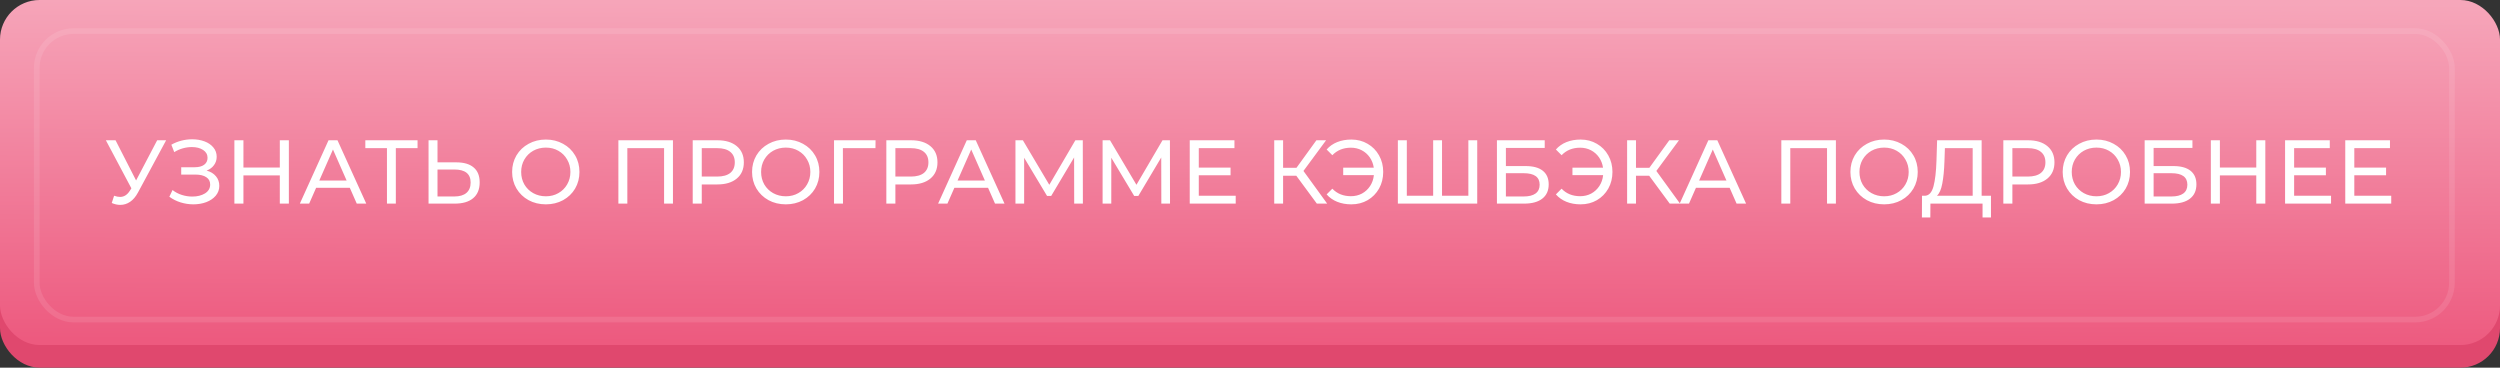
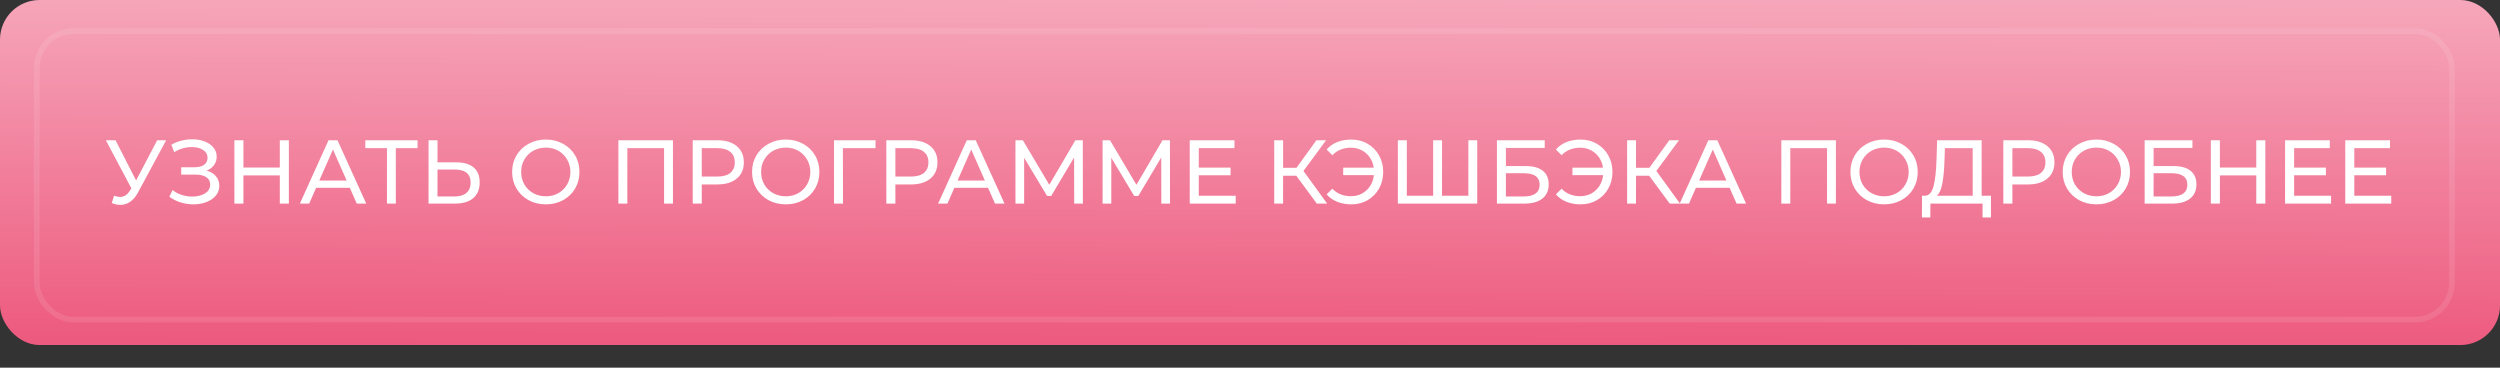
<svg xmlns="http://www.w3.org/2000/svg" width="442" height="65" viewBox="0 0 442 65" fill="none">
  <rect x="0" y="0" width="442" height="65" fill="#333333" stroke="none" />
-   <rect y="2" width="442" height="63" rx="7" fill="#E0486E" />
  <rect width="442" height="61" rx="7" fill="url(#paint0_linear)" />
  <rect x="6.5" y="5.5" width="427" height="51" rx="6.5" stroke="white" stroke-opacity="0.1" />
  <path d="M29.373 24.8L24.397 34.032C24.002 34.768 23.538 35.317 23.005 35.68C22.472 36.043 21.89 36.224 21.261 36.224C20.77 36.224 20.269 36.112 19.757 35.888L20.173 34.608C20.568 34.747 20.92 34.816 21.229 34.816C21.933 34.816 22.514 34.443 22.973 33.696L23.229 33.296L18.717 24.8H20.429L24.061 31.904L27.789 24.8H29.373ZM36.534 30.16C37.238 30.352 37.787 30.688 38.182 31.168C38.576 31.637 38.774 32.203 38.774 32.864C38.774 33.525 38.56 34.107 38.134 34.608C37.718 35.099 37.158 35.477 36.454 35.744C35.76 36 35.003 36.128 34.182 36.128C33.435 36.128 32.694 36.016 31.958 35.792C31.222 35.568 30.55 35.232 29.942 34.784L30.502 33.6C30.992 33.984 31.542 34.272 32.15 34.464C32.758 34.656 33.371 34.752 33.99 34.752C34.886 34.752 35.638 34.565 36.246 34.192C36.854 33.808 37.158 33.285 37.158 32.624C37.158 32.059 36.928 31.627 36.47 31.328C36.011 31.019 35.366 30.864 34.534 30.864H32.038V29.568H34.422C35.136 29.568 35.691 29.424 36.086 29.136C36.491 28.837 36.694 28.427 36.694 27.904C36.694 27.317 36.432 26.853 35.91 26.512C35.387 26.171 34.726 26 33.926 26C33.403 26 32.87 26.075 32.326 26.224C31.792 26.373 31.286 26.597 30.806 26.896L30.294 25.584C30.859 25.264 31.456 25.024 32.086 24.864C32.715 24.704 33.344 24.624 33.974 24.624C34.763 24.624 35.488 24.747 36.15 24.992C36.811 25.237 37.334 25.595 37.718 26.064C38.112 26.533 38.31 27.083 38.31 27.712C38.31 28.277 38.15 28.773 37.83 29.2C37.52 29.627 37.088 29.947 36.534 30.16ZM51.071 24.8V36H49.471V31.008H43.039V36H41.439V24.8H43.039V29.616H49.471V24.8H51.071ZM61.844 33.2H55.892L54.66 36H53.012L58.084 24.8H59.668L64.756 36H63.076L61.844 33.2ZM61.284 31.92L58.868 26.432L56.452 31.92H61.284ZM73.823 26.192H69.983V36H68.415V26.192H64.591V24.8H73.823V26.192ZM80.679 28.704C82.013 28.704 83.031 29.003 83.735 29.6C84.45 30.197 84.807 31.077 84.807 32.24C84.807 33.467 84.423 34.4 83.655 35.04C82.898 35.68 81.81 36 80.391 36H75.767V24.8H77.351V28.704H80.679ZM80.327 34.736C81.255 34.736 81.965 34.528 82.455 34.112C82.957 33.685 83.207 33.072 83.207 32.272C83.207 30.736 82.247 29.968 80.327 29.968H77.351V34.736H80.327ZM96.511 36.128C95.38 36.128 94.361 35.883 93.455 35.392C92.548 34.891 91.833 34.203 91.311 33.328C90.799 32.453 90.543 31.477 90.543 30.4C90.543 29.323 90.799 28.347 91.311 27.472C91.833 26.597 92.548 25.915 93.455 25.424C94.361 24.923 95.38 24.672 96.511 24.672C97.631 24.672 98.644 24.923 99.551 25.424C100.457 25.915 101.167 26.597 101.679 27.472C102.191 28.336 102.447 29.312 102.447 30.4C102.447 31.488 102.191 32.469 101.679 33.344C101.167 34.208 100.457 34.891 99.551 35.392C98.644 35.883 97.631 36.128 96.511 36.128ZM96.511 34.704C97.332 34.704 98.068 34.517 98.719 34.144C99.38 33.771 99.897 33.259 100.271 32.608C100.655 31.947 100.847 31.211 100.847 30.4C100.847 29.589 100.655 28.859 100.271 28.208C99.897 27.547 99.38 27.029 98.719 26.656C98.068 26.283 97.332 26.096 96.511 26.096C95.689 26.096 94.943 26.283 94.271 26.656C93.609 27.029 93.087 27.547 92.703 28.208C92.329 28.859 92.143 29.589 92.143 30.4C92.143 31.211 92.329 31.947 92.703 32.608C93.087 33.259 93.609 33.771 94.271 34.144C94.943 34.517 95.689 34.704 96.511 34.704ZM118.978 24.8V36H117.41V26.192H110.914V36H109.33V24.8H118.978ZM126.839 24.8C128.289 24.8 129.431 25.147 130.263 25.84C131.095 26.533 131.511 27.488 131.511 28.704C131.511 29.92 131.095 30.875 130.263 31.568C129.431 32.261 128.289 32.608 126.839 32.608H124.071V36H122.471V24.8H126.839ZM126.791 31.216C127.804 31.216 128.577 31.003 129.111 30.576C129.644 30.139 129.911 29.515 129.911 28.704C129.911 27.893 129.644 27.275 129.111 26.848C128.577 26.411 127.804 26.192 126.791 26.192H124.071V31.216H126.791ZM138.932 36.128C137.802 36.128 136.783 35.883 135.876 35.392C134.97 34.891 134.255 34.203 133.732 33.328C133.22 32.453 132.964 31.477 132.964 30.4C132.964 29.323 133.22 28.347 133.732 27.472C134.255 26.597 134.97 25.915 135.876 25.424C136.783 24.923 137.802 24.672 138.932 24.672C140.052 24.672 141.066 24.923 141.972 25.424C142.879 25.915 143.588 26.597 144.1 27.472C144.612 28.336 144.868 29.312 144.868 30.4C144.868 31.488 144.612 32.469 144.1 33.344C143.588 34.208 142.879 34.891 141.972 35.392C141.066 35.883 140.052 36.128 138.932 36.128ZM138.932 34.704C139.754 34.704 140.49 34.517 141.14 34.144C141.802 33.771 142.319 33.259 142.692 32.608C143.076 31.947 143.268 31.211 143.268 30.4C143.268 29.589 143.076 28.859 142.692 28.208C142.319 27.547 141.802 27.029 141.14 26.656C140.49 26.283 139.754 26.096 138.932 26.096C138.111 26.096 137.364 26.283 136.692 26.656C136.031 27.029 135.508 27.547 135.124 28.208C134.751 28.859 134.564 29.589 134.564 30.4C134.564 31.211 134.751 31.947 135.124 32.608C135.508 33.259 136.031 33.771 136.692 34.144C137.364 34.517 138.111 34.704 138.932 34.704ZM154.783 26.192H149.023L149.039 36H147.455V24.8H154.799L154.783 26.192ZM161.073 24.8C162.524 24.8 163.665 25.147 164.497 25.84C165.329 26.533 165.745 27.488 165.745 28.704C165.745 29.92 165.329 30.875 164.497 31.568C163.665 32.261 162.524 32.608 161.073 32.608H158.305V36H156.705V24.8H161.073ZM161.025 31.216C162.038 31.216 162.812 31.003 163.345 30.576C163.878 30.139 164.145 29.515 164.145 28.704C164.145 27.893 163.878 27.275 163.345 26.848C162.812 26.411 162.038 26.192 161.025 26.192H158.305V31.216H161.025ZM174.688 33.2H168.736L167.504 36H165.856L170.928 24.8H172.512L177.6 36H175.92L174.688 33.2ZM174.128 31.92L171.712 26.432L169.296 31.92H174.128ZM189.917 36L189.901 27.84L185.853 34.64H185.117L181.069 27.888V36H179.533V24.8H180.845L185.517 32.672L190.125 24.8H191.437L191.453 36H189.917ZM205.323 36L205.307 27.84L201.259 34.64H200.523L196.475 27.888V36H194.939V24.8H196.251L200.923 32.672L205.531 24.8H206.843L206.859 36H205.323ZM218.474 34.608V36H210.346V24.8H218.25V26.192H211.946V29.632H217.562V30.992H211.946V34.608H218.474ZM229.187 31.072H226.851V36H225.283V24.8H226.851V29.664H229.219L232.739 24.8H234.451L230.451 30.224L234.643 36H232.819L229.187 31.072ZM238.918 24.672C239.985 24.672 240.945 24.923 241.798 25.424C242.651 25.915 243.323 26.597 243.814 27.472C244.305 28.336 244.55 29.312 244.55 30.4C244.55 31.488 244.305 32.469 243.814 33.344C243.323 34.208 242.651 34.891 241.798 35.392C240.945 35.883 239.985 36.128 238.918 36.128C238.001 36.128 237.169 35.979 236.422 35.68C235.675 35.381 235.051 34.944 234.55 34.368L235.558 33.36C236.401 34.245 237.494 34.688 238.838 34.688C239.553 34.688 240.203 34.533 240.79 34.224C241.377 33.904 241.857 33.461 242.23 32.896C242.603 32.331 242.827 31.685 242.902 30.96H237.478V29.648H242.886C242.779 28.955 242.539 28.341 242.166 27.808C241.793 27.275 241.318 26.859 240.742 26.56C240.166 26.261 239.531 26.112 238.838 26.112C237.505 26.112 236.411 26.555 235.558 27.44L234.55 26.432C235.051 25.856 235.675 25.419 236.422 25.12C237.179 24.821 238.011 24.672 238.918 24.672ZM261.174 24.8V36H247.142V24.8H248.726V34.608H253.382V24.8H254.95V34.608H259.606V24.8H261.174ZM264.658 24.8H273.106V26.16H266.242V29.36H269.73C271.063 29.36 272.077 29.637 272.77 30.192C273.463 30.747 273.81 31.547 273.81 32.592C273.81 33.691 273.431 34.533 272.674 35.12C271.927 35.707 270.855 36 269.458 36H264.658V24.8ZM269.394 34.736C270.311 34.736 271.01 34.56 271.49 34.208C271.97 33.856 272.21 33.339 272.21 32.656C272.21 31.301 271.271 30.624 269.394 30.624H266.242V34.736H269.394ZM279.449 24.672C280.516 24.672 281.476 24.923 282.329 25.424C283.183 25.915 283.855 26.597 284.345 27.472C284.836 28.336 285.081 29.312 285.081 30.4C285.081 31.488 284.836 32.469 284.345 33.344C283.855 34.208 283.183 34.891 282.329 35.392C281.476 35.883 280.516 36.128 279.449 36.128C278.532 36.128 277.7 35.979 276.953 35.68C276.207 35.381 275.583 34.944 275.081 34.368L276.089 33.36C276.932 34.245 278.025 34.688 279.369 34.688C280.084 34.688 280.735 34.533 281.321 34.224C281.908 33.904 282.388 33.461 282.761 32.896C283.135 32.331 283.359 31.685 283.433 30.96H278.009V29.648H283.417C283.311 28.955 283.071 28.341 282.697 27.808C282.324 27.275 281.849 26.859 281.273 26.56C280.697 26.261 280.063 26.112 279.369 26.112C278.036 26.112 276.943 26.555 276.089 27.44L275.081 26.432C275.583 25.856 276.207 25.419 276.953 25.12C277.711 24.821 278.543 24.672 279.449 24.672ZM291.578 31.072H289.242V36H287.674V24.8H289.242V29.664H291.61L295.13 24.8H296.842L292.842 30.224L297.034 36H295.21L291.578 31.072ZM305.797 33.2H299.845L298.613 36H296.965L302.037 24.8H303.621L308.709 36H307.029L305.797 33.2ZM305.237 31.92L302.821 26.432L300.405 31.92H305.237ZM324.587 24.8V36H323.019V26.192H316.523V36H314.939V24.8H324.587ZM333.12 36.128C331.989 36.128 330.971 35.883 330.064 35.392C329.157 34.891 328.443 34.203 327.92 33.328C327.408 32.453 327.152 31.477 327.152 30.4C327.152 29.323 327.408 28.347 327.92 27.472C328.443 26.597 329.157 25.915 330.064 25.424C330.971 24.923 331.989 24.672 333.12 24.672C334.24 24.672 335.253 24.923 336.16 25.424C337.067 25.915 337.776 26.597 338.288 27.472C338.8 28.336 339.056 29.312 339.056 30.4C339.056 31.488 338.8 32.469 338.288 33.344C337.776 34.208 337.067 34.891 336.16 35.392C335.253 35.883 334.24 36.128 333.12 36.128ZM333.12 34.704C333.941 34.704 334.677 34.517 335.328 34.144C335.989 33.771 336.507 33.259 336.88 32.608C337.264 31.947 337.456 31.211 337.456 30.4C337.456 29.589 337.264 28.859 336.88 28.208C336.507 27.547 335.989 27.029 335.328 26.656C334.677 26.283 333.941 26.096 333.12 26.096C332.299 26.096 331.552 26.283 330.88 26.656C330.219 27.029 329.696 27.547 329.312 28.208C328.939 28.859 328.752 29.589 328.752 30.4C328.752 31.211 328.939 31.947 329.312 32.608C329.696 33.259 330.219 33.771 330.88 34.144C331.552 34.517 332.299 34.704 333.12 34.704ZM352.002 34.608V38.448H350.514V36H341.298L341.282 38.448H339.794L339.81 34.608H340.354C341.058 34.565 341.554 34.011 341.842 32.944C342.13 31.867 342.306 30.352 342.37 28.4L342.482 24.8H350.354V34.608H352.002ZM343.778 28.544C343.725 30.123 343.597 31.429 343.394 32.464C343.202 33.499 342.887 34.213 342.45 34.608H348.77V26.192H343.858L343.778 28.544ZM358.557 24.8C360.008 24.8 361.149 25.147 361.981 25.84C362.813 26.533 363.229 27.488 363.229 28.704C363.229 29.92 362.813 30.875 361.981 31.568C361.149 32.261 360.008 32.608 358.557 32.608H355.789V36H354.189V24.8H358.557ZM358.509 31.216C359.523 31.216 360.296 31.003 360.829 30.576C361.363 30.139 361.629 29.515 361.629 28.704C361.629 27.893 361.363 27.275 360.829 26.848C360.296 26.411 359.523 26.192 358.509 26.192H355.789V31.216H358.509ZM370.651 36.128C369.521 36.128 368.502 35.883 367.595 35.392C366.689 34.891 365.974 34.203 365.451 33.328C364.939 32.453 364.683 31.477 364.683 30.4C364.683 29.323 364.939 28.347 365.451 27.472C365.974 26.597 366.689 25.915 367.595 25.424C368.502 24.923 369.521 24.672 370.651 24.672C371.771 24.672 372.785 24.923 373.691 25.424C374.598 25.915 375.307 26.597 375.819 27.472C376.331 28.336 376.587 29.312 376.587 30.4C376.587 31.488 376.331 32.469 375.819 33.344C375.307 34.208 374.598 34.891 373.691 35.392C372.785 35.883 371.771 36.128 370.651 36.128ZM370.651 34.704C371.473 34.704 372.209 34.517 372.859 34.144C373.521 33.771 374.038 33.259 374.411 32.608C374.795 31.947 374.987 31.211 374.987 30.4C374.987 29.589 374.795 28.859 374.411 28.208C374.038 27.547 373.521 27.029 372.859 26.656C372.209 26.283 371.473 26.096 370.651 26.096C369.83 26.096 369.083 26.283 368.411 26.656C367.75 27.029 367.227 27.547 366.843 28.208C366.47 28.859 366.283 29.589 366.283 30.4C366.283 31.211 366.47 31.947 366.843 32.608C367.227 33.259 367.75 33.771 368.411 34.144C369.083 34.517 369.83 34.704 370.651 34.704ZM379.174 24.8H387.622V26.16H380.758V29.36H384.246C385.579 29.36 386.592 29.637 387.286 30.192C387.979 30.747 388.326 31.547 388.326 32.592C388.326 33.691 387.947 34.533 387.19 35.12C386.443 35.707 385.371 36 383.974 36H379.174V24.8ZM383.91 34.736C384.827 34.736 385.526 34.56 386.006 34.208C386.486 33.856 386.726 33.339 386.726 32.656C386.726 31.301 385.787 30.624 383.91 30.624H380.758V34.736H383.91ZM400.509 24.8V36H398.909V31.008H392.477V36H390.877V24.8H392.477V29.616H398.909V24.8H400.509ZM412.13 34.608V36H404.002V24.8H411.906V26.192H405.602V29.632H411.218V30.992H405.602V34.608H412.13ZM422.77 34.608V36H414.642V24.8H422.546V26.192H416.242V29.632H421.858V30.992H416.242V34.608H422.77Z" fill="white" />
  <defs>
    <linearGradient id="paint0_linear" x1="230.896" y1="60.881" x2="231.141" y2="-0.038" gradientUnits="userSpaceOnUse">
      <stop stop-color="#ED5A7F" />
      <stop offset="1" stop-color="#F6A6BA" />
    </linearGradient>
  </defs>
</svg>